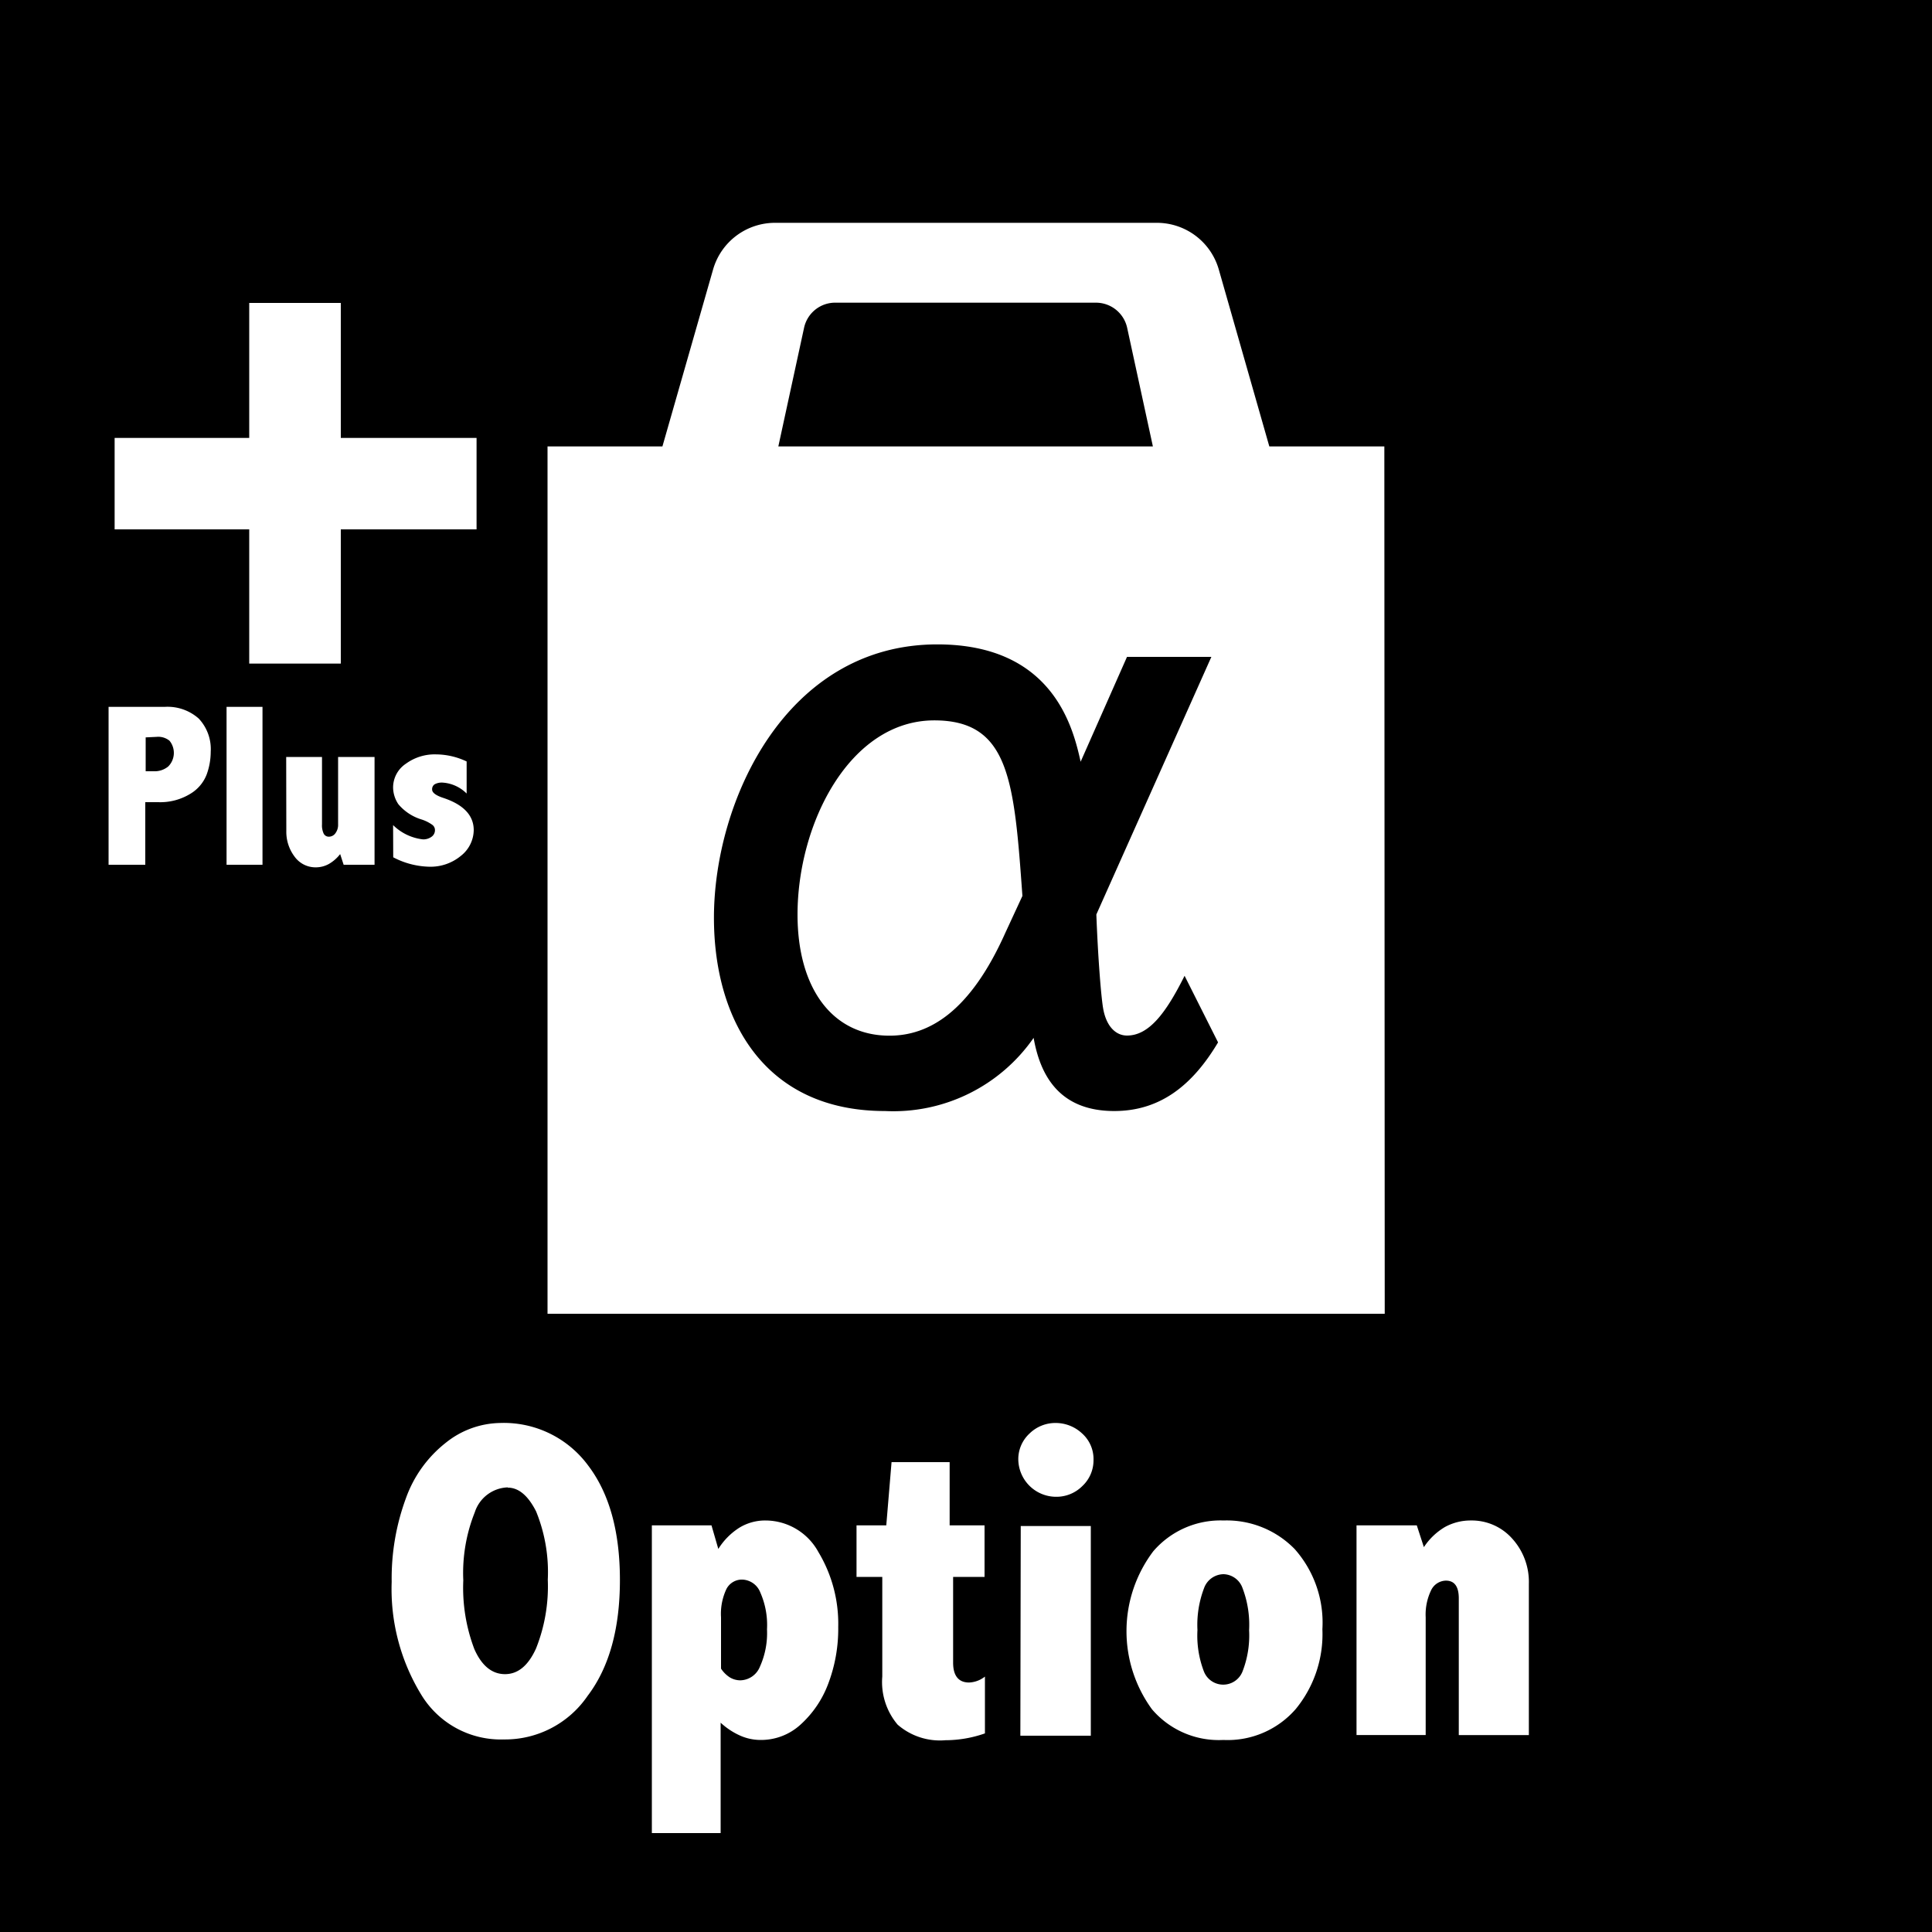
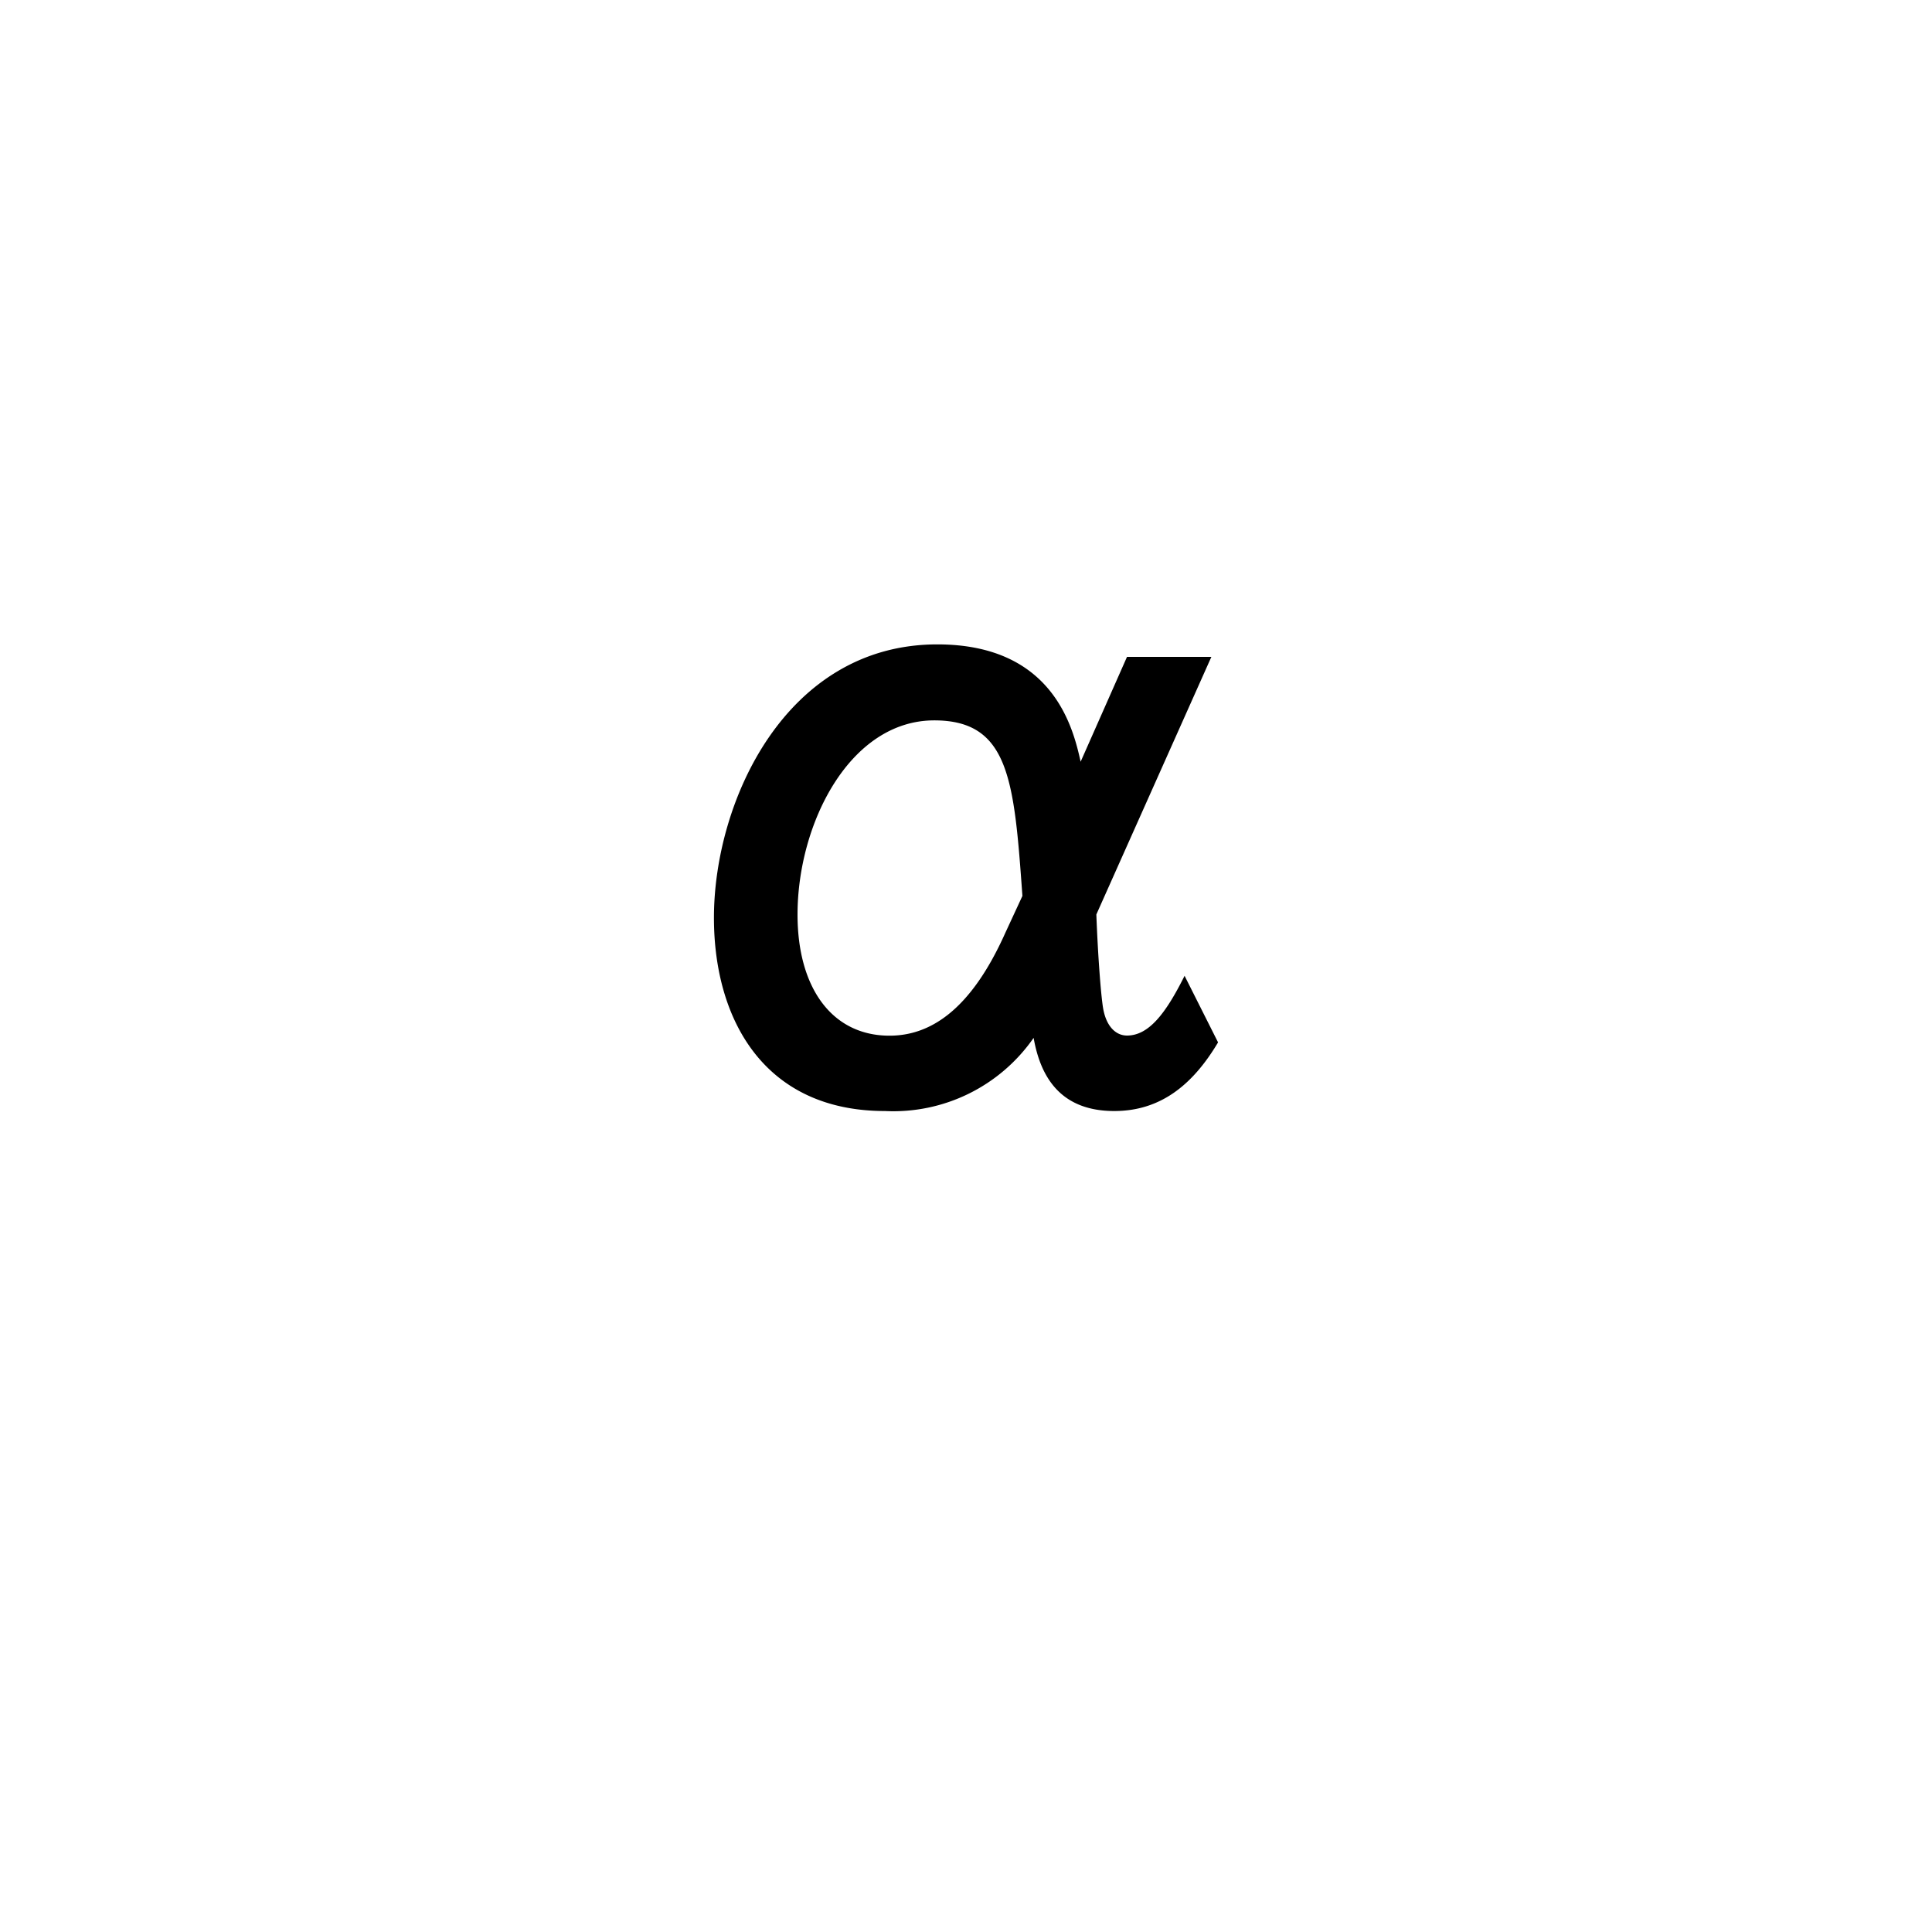
<svg xmlns="http://www.w3.org/2000/svg" viewBox="0 0 150 150">
  <defs>
    <style>.a{fill:#fff;}</style>
  </defs>
  <title>option-icon</title>
-   <rect width="150" height="150" />
  <path class="a" d="M107.48,34.66H98.55L94.62,20.9a5,5,0,0,0-4.77-3.6H60.13a5,5,0,0,0-4.76,3.6L51.43,34.66H42.51V102l65,0Zm-47.05,0,2-9.22A2.47,2.47,0,0,1,64.9,23.5H85.09a2.48,2.48,0,0,1,2.42,1.94l2,9.22Z" />
  <path class="a" d="M8.9,34H19.35V23.52h7.11V34H37V41.1H26.46V51.52H19.35V41.1H8.9Z" />
  <path d="M94.57,80.93c-2,3.36-4.52,5.33-8.06,5.33-4.23,0-5.74-2.72-6.26-5.68a13.26,13.26,0,0,1-11.54,5.68c-9.4,0-13.28-7.13-13.28-15,0-9.11,5.62-21.23,17.34-21.23,9,0,10.55,6.5,11.13,9.11L87.5,51h6.55L85.12,71c.12,3.19.35,6.2.52,7.25.24,1.45,1,2.15,1.86,2.15,1.68,0,3-1.69,4.47-4.64ZM79.38,69.56c-.64-8.93-1-13.63-6.84-13.63-6.56,0-10.62,8-10.62,15.08,0,5.68,2.67,9.4,7.14,9.4,3.07,0,6.26-1.86,9-8Z" />
-   <path class="a" d="M38.82,110.48a8.13,8.13,0,0,1,6.82,3.27q2.49,3.25,2.49,8.92c0,3.78-.83,6.79-2.51,9a7.76,7.76,0,0,1-6.51,3.38,7.22,7.22,0,0,1-6.42-3.5,15.72,15.72,0,0,1-2.28-8.74,18,18,0,0,1,1.11-6.5A9.56,9.56,0,0,1,34.63,112,6.9,6.9,0,0,1,38.82,110.48Zm.6,5a2.79,2.79,0,0,0-2.56,1.94,12.69,12.69,0,0,0-.89,5.28,13.4,13.4,0,0,0,.86,5.34c.57,1.29,1.37,1.94,2.38,1.94s1.81-.67,2.41-2a13,13,0,0,0,.91-5.33,12.46,12.46,0,0,0-.91-5.31C41,116.12,40.27,115.5,39.42,115.5Z" />
  <path class="a" d="M55.77,120.26a5.22,5.22,0,0,1,1.65-1.66,3.84,3.84,0,0,1,2-.55,4.69,4.69,0,0,1,4.12,2.45,10.8,10.8,0,0,1,1.54,5.82,12,12,0,0,1-.79,4.44,8.09,8.09,0,0,1-2.15,3.15,4.54,4.54,0,0,1-3.08,1.18,3.9,3.9,0,0,1-1.6-.34,5.59,5.59,0,0,1-1.51-1v8.57H50.61V118.43h4.63Zm.21,9.29a2.31,2.31,0,0,0,.68.68,1.59,1.59,0,0,0,.82.23A1.68,1.68,0,0,0,59,129.4a6.35,6.35,0,0,0,.55-2.9,6.26,6.26,0,0,0-.52-2.86,1.56,1.56,0,0,0-1.38-1,1.35,1.35,0,0,0-1.25.73,4.51,4.51,0,0,0-.42,2.2Z" />
  <path class="a" d="M69.22,113.52h4.51v4.91h2.71v4H74v6.66c0,1,.41,1.54,1.24,1.54a2.12,2.12,0,0,0,1.23-.46v4.41a9.3,9.3,0,0,1-3.06.53,5,5,0,0,1-3.72-1.21,5.12,5.12,0,0,1-1.19-3.73v-7.74h-2v-4h2.31Z" />
-   <path class="a" d="M82,110.48a3,3,0,0,1,2,.8,2.67,2.67,0,0,1,.9,2.09,2.73,2.73,0,0,1-.86,2,2.84,2.84,0,0,1-2.06.84,2.94,2.94,0,0,1-2.92-2.91,2.71,2.71,0,0,1,.87-2A2.87,2.87,0,0,1,82,110.48Zm-2.75,8h5.44v16.28H79.22Z" />
-   <path class="a" d="M95,118.05a7.37,7.37,0,0,1,5.52,2.22,8.6,8.6,0,0,1,2.15,6.22,9.16,9.16,0,0,1-2.07,6.2,7,7,0,0,1-5.62,2.4,6.82,6.82,0,0,1-5.54-2.38,10.29,10.29,0,0,1,.1-12.27A6.88,6.88,0,0,1,95,118.05Zm0,4.17a1.63,1.63,0,0,0-1.52,1.09,8,8,0,0,0-.51,3.25,7.78,7.78,0,0,0,.5,3.21,1.61,1.61,0,0,0,3,0,7.73,7.73,0,0,0,.51-3.2,8,8,0,0,0-.51-3.27A1.61,1.61,0,0,0,95,122.22Z" />
+   <path class="a" d="M82,110.48a3,3,0,0,1,2,.8,2.67,2.67,0,0,1,.9,2.09,2.73,2.73,0,0,1-.86,2,2.84,2.84,0,0,1-2.06.84,2.94,2.94,0,0,1-2.92-2.91,2.71,2.71,0,0,1,.87-2A2.87,2.87,0,0,1,82,110.48Zm-2.75,8v16.28H79.22Z" />
  <path class="a" d="M110.55,120.12a5,5,0,0,1,1.63-1.56,4.13,4.13,0,0,1,2-.51,4.2,4.2,0,0,1,3.23,1.41,5,5,0,0,1,1.29,3.51v11.74h-5.44V124.1q0-1.38-1-1.38a1.3,1.3,0,0,0-1.15.75,4.34,4.34,0,0,0-.42,2.1v9.14h-5.37V118.43H110Z" />
-   <path class="a" d="M8.43,54.88H12.8a3.64,3.64,0,0,1,2.63.91,3.46,3.46,0,0,1,.93,2.58,5.17,5.17,0,0,1-.31,1.75,3,3,0,0,1-1.29,1.52,4.46,4.46,0,0,1-2.48.64h-1v4.86H8.43Zm2.88,2.37v2.63h.63a1.66,1.66,0,0,0,1.12-.37,1.49,1.49,0,0,0,.1-2,1.38,1.38,0,0,0-1-.3Z" />
  <path class="a" d="M17.59,54.88h2.79V67.14H17.59Z" />
  <path class="a" d="M22.22,58.77H25V64a1.52,1.52,0,0,0,.13.72.44.44,0,0,0,.4.24.62.62,0,0,0,.52-.28,1.08,1.08,0,0,0,.2-.68V58.77h2.83v8.37h-2.4l-.27-.83a3,3,0,0,1-.88.77,2.08,2.08,0,0,1-1,.26,2,2,0,0,1-1.65-.82,3.19,3.19,0,0,1-.65-2Z" />
  <path class="a" d="M30.52,64.06a3.92,3.92,0,0,0,2.33,1.11,1.09,1.09,0,0,0,.65-.2.62.62,0,0,0,.27-.52.5.5,0,0,0-.22-.42,3,3,0,0,0-.8-.4,3.79,3.79,0,0,1-1.82-1.19,2.38,2.38,0,0,1-.41-1.27,2.22,2.22,0,0,1,1-1.88,3.79,3.79,0,0,1,2.34-.72,5.62,5.62,0,0,1,2.37.55v2.49a2.91,2.91,0,0,0-1.88-.85,1.16,1.16,0,0,0-.6.13.45.45,0,0,0-.2.41c0,.24.29.46.87.65,1.57.52,2.36,1.36,2.36,2.5a2.58,2.58,0,0,1-1,2,3.69,3.69,0,0,1-2.5.84,6.29,6.29,0,0,1-2.75-.73Z" />
</svg>